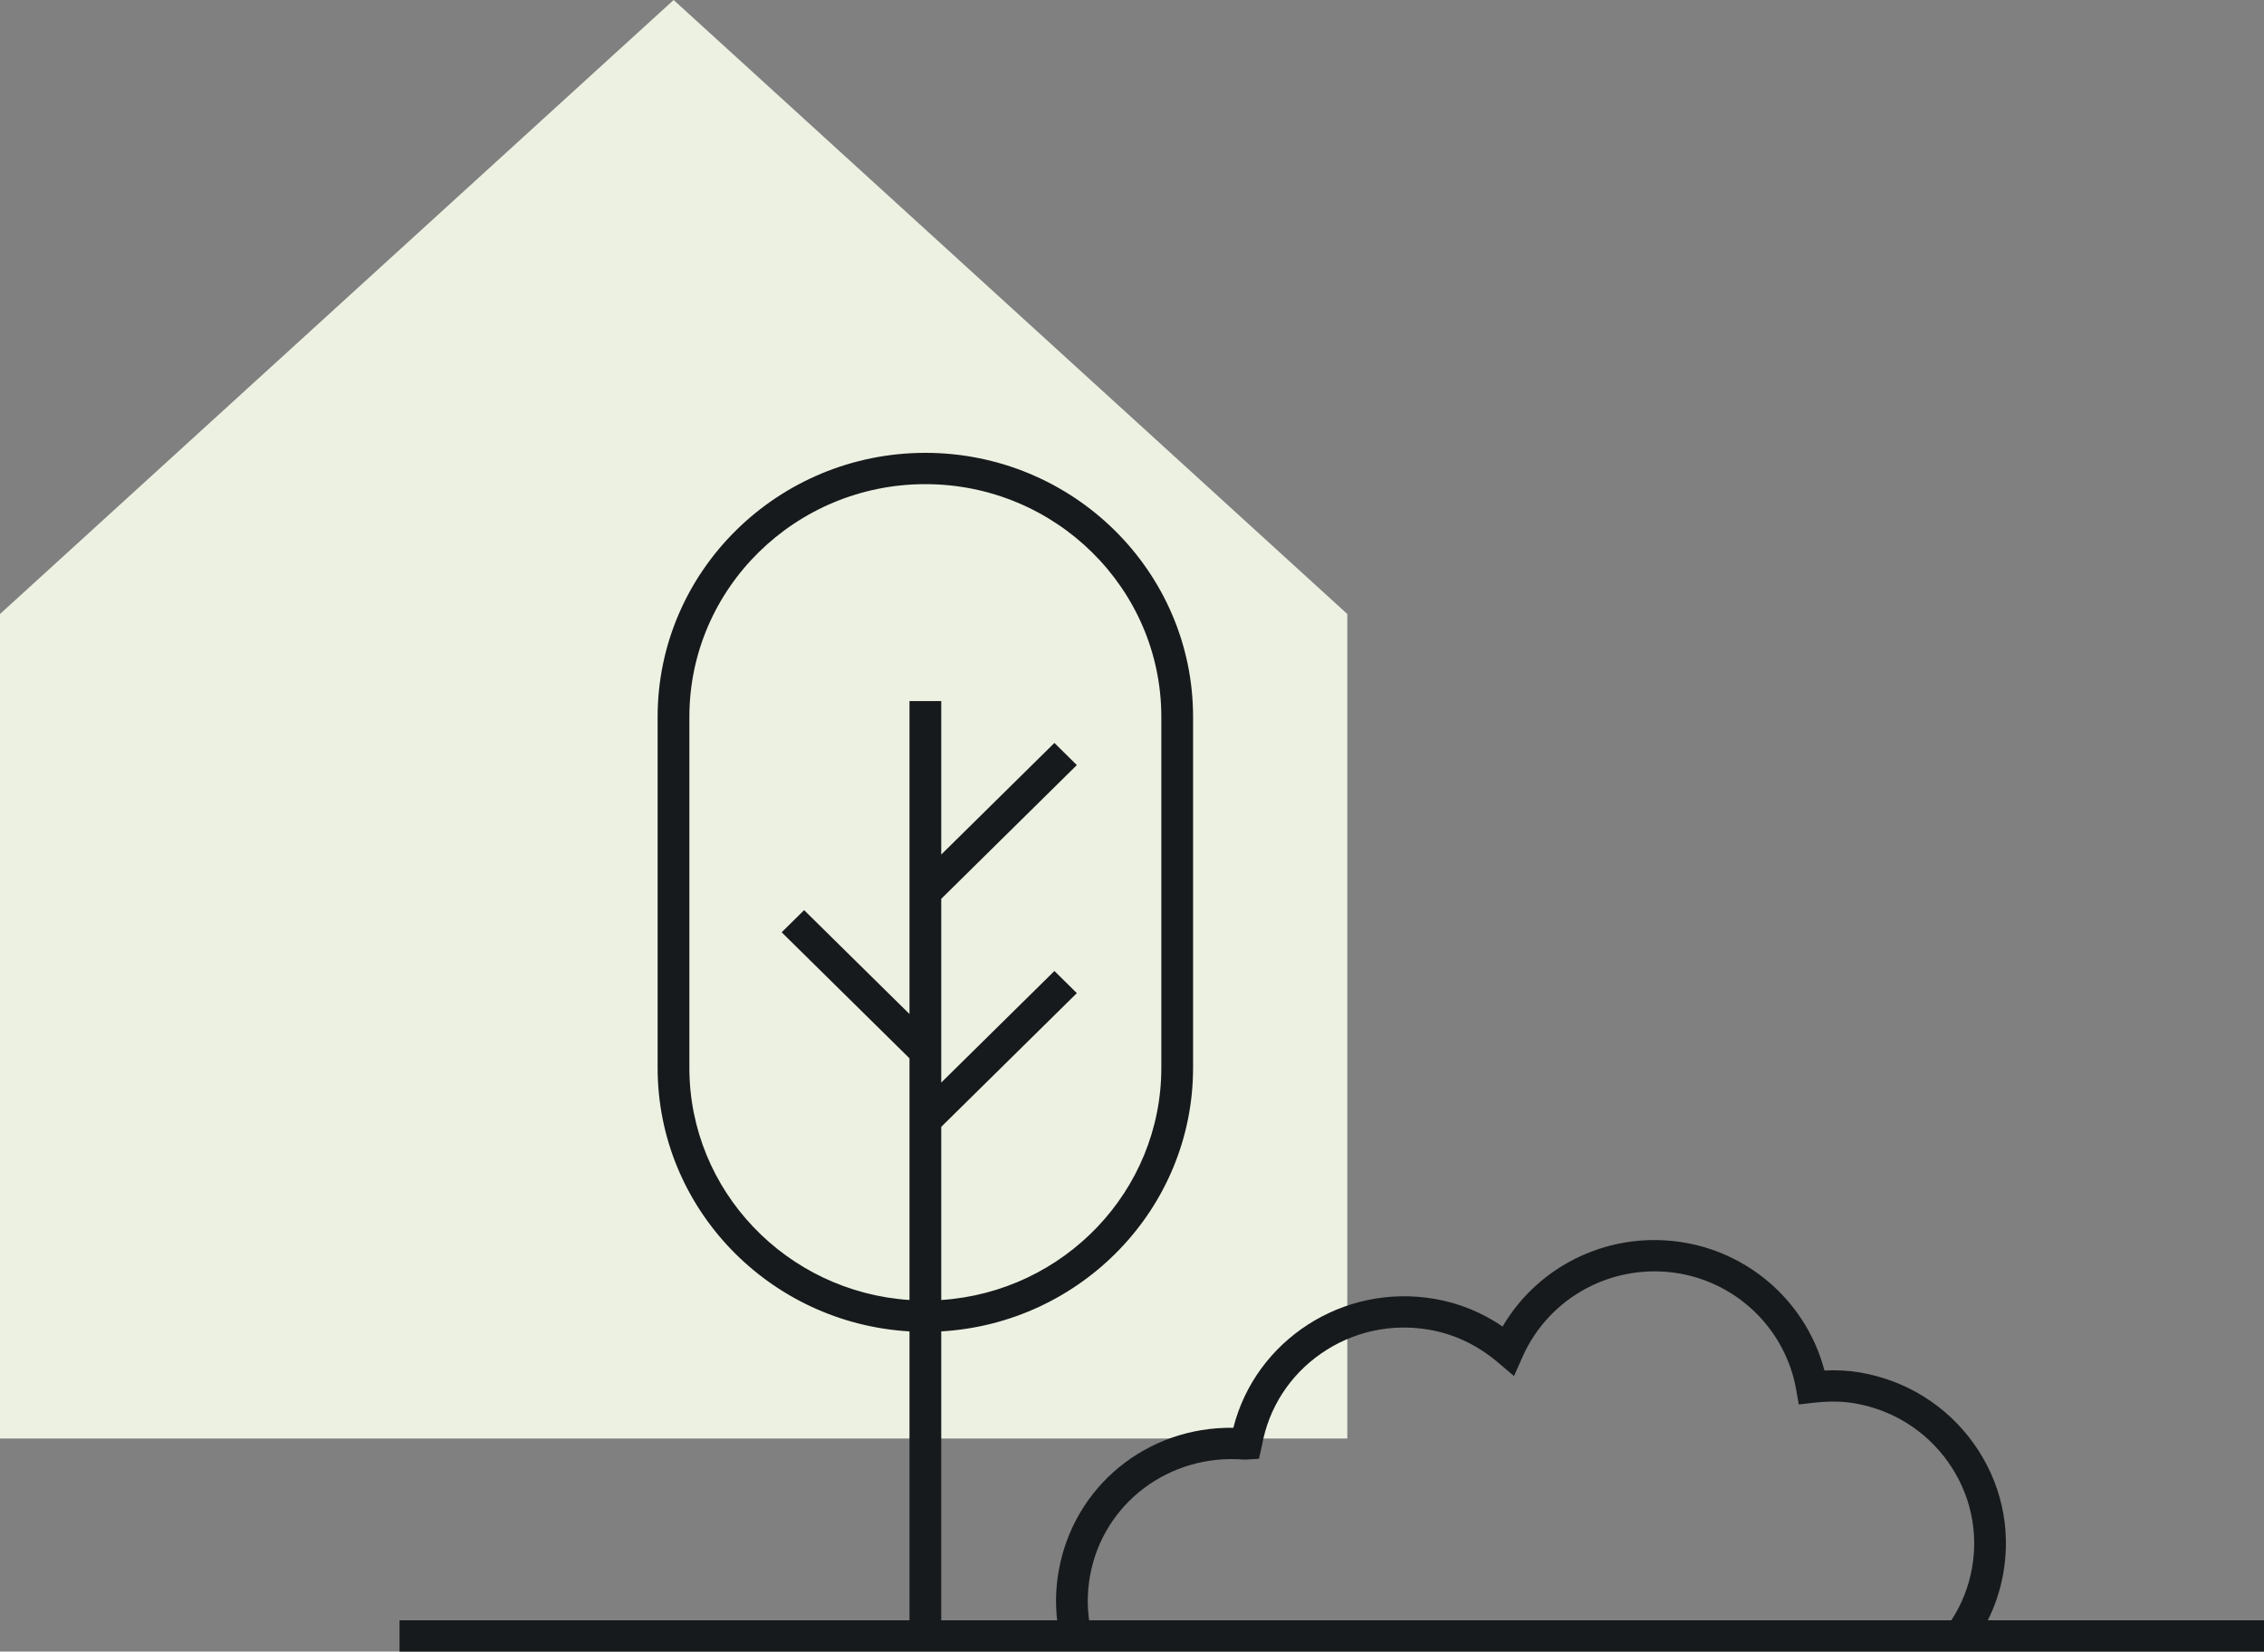
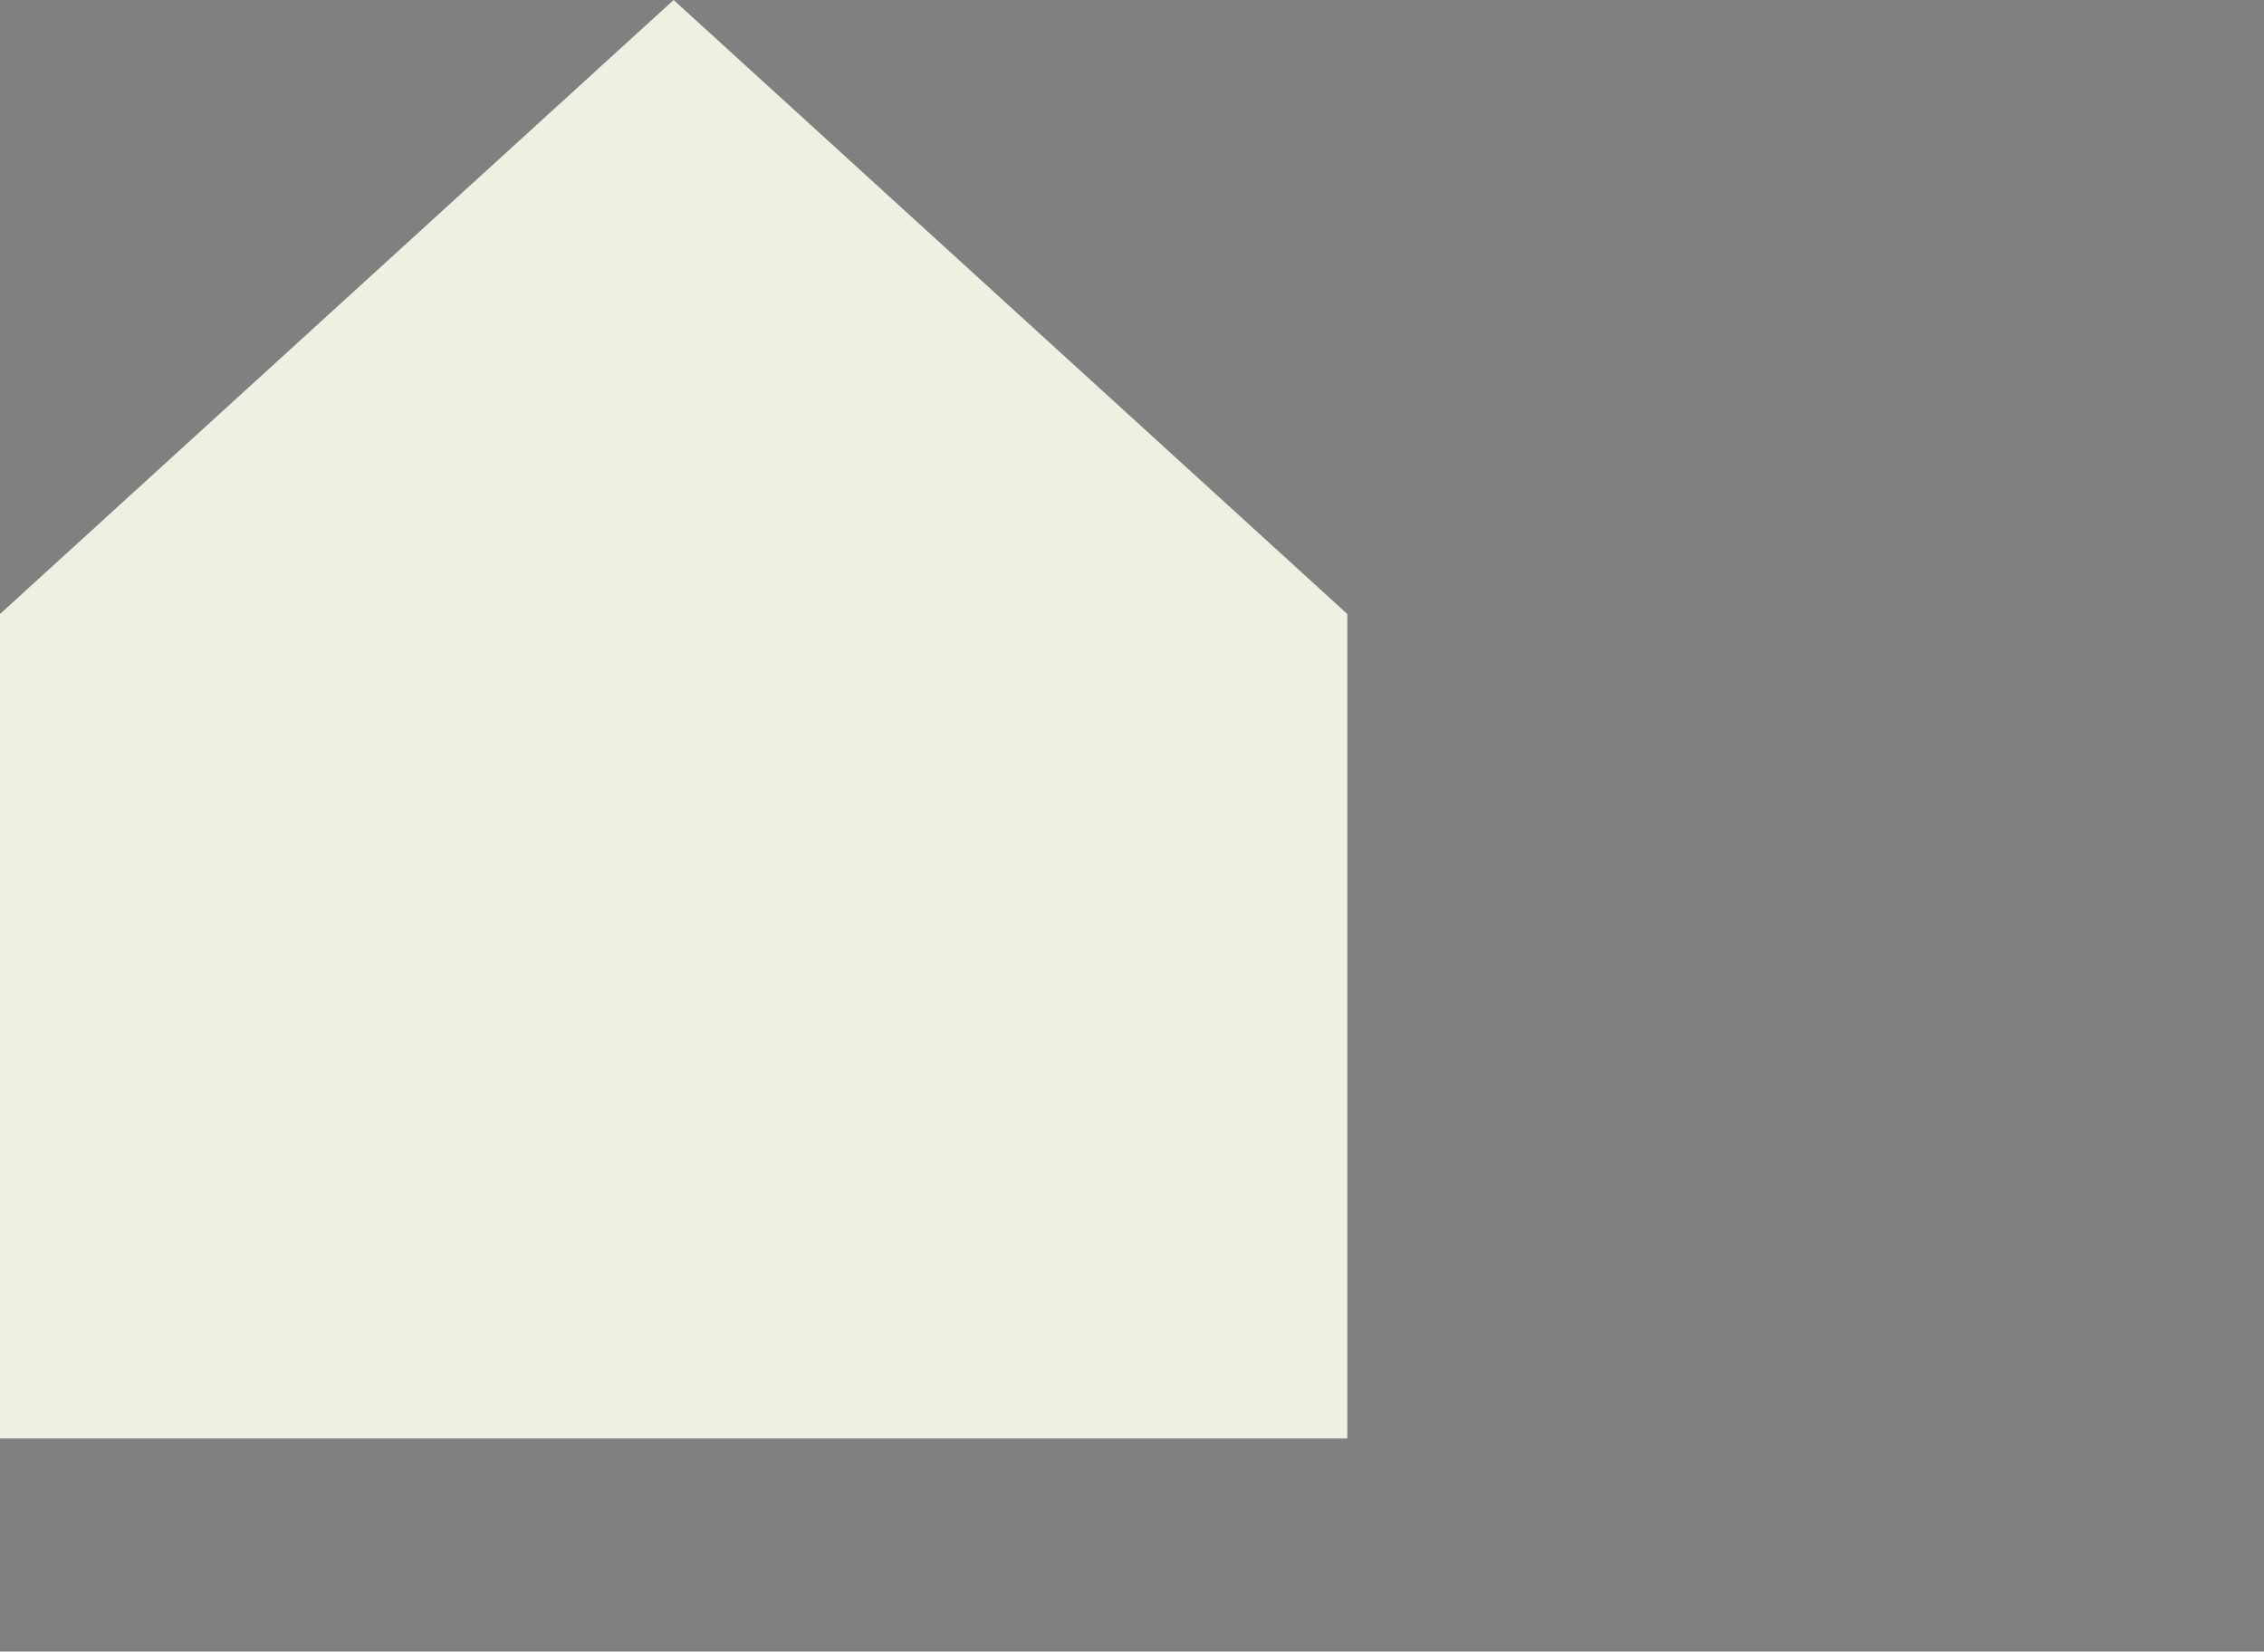
<svg xmlns="http://www.w3.org/2000/svg" width="85" height="62" viewBox="0 0 85 62">
  <rect x="0" y="0" width="85" height="62" fill="#808080" stroke="none" />
  <g fill="none" fill-rule="evenodd">
    <polygon fill="#ECF1E2" points="25.291 0 0 23.05 0 54 50.584 54 50.584 23.05" />
-     <path d="M19.742,1.175 C14.857,1.175 10.882,5.094 10.882,9.912 L10.882,23.086 C10.882,27.705 14.537,31.499 19.146,31.802 L19.146,22.729 L14.347,17.998 L15.19,17.167 L19.146,21.067 L19.146,9.319 L20.338,9.319 L20.338,15.08 L24.587,10.89 L25.429,11.721 L20.338,16.742 L20.338,23.64 L24.587,19.451 L25.429,20.282 L20.338,25.302 L20.338,31.802 C24.946,31.499 28.601,27.705 28.601,23.086 L28.601,9.912 C28.601,5.094 24.627,1.175 19.742,1.175 L19.742,1.175 Z M25.89,43.825 L58.262,43.825 C58.651,43.229 58.911,42.573 59.037,41.87 C59.287,40.463 58.966,39.045 58.134,37.876 C57.302,36.707 56.059,35.927 54.632,35.681 C54.173,35.602 53.684,35.594 53.092,35.66 L52.533,35.722 L52.437,35.176 C52.049,32.949 50.287,31.194 48.051,30.807 C45.596,30.384 43.174,31.666 42.165,33.93 L41.842,34.656 L41.232,34.14 C40.465,33.492 39.599,33.08 38.657,32.918 C37.23,32.671 35.791,32.987 34.606,33.807 C33.421,34.627 32.631,35.853 32.38,37.26 L32.267,37.763 L31.736,37.795 C28.914,37.553 26.41,39.428 25.922,42.168 C25.824,42.72 25.814,43.276 25.89,43.825 L25.89,43.825 Z M70,45 L0,45 L0,43.825 L19.146,43.825 L19.146,32.98 C13.879,32.675 9.69,28.354 9.69,23.086 L9.69,9.912 C9.69,4.446 14.199,0 19.742,0 C25.285,0 29.793,4.446 29.793,9.912 L29.793,23.086 C29.793,28.354 25.604,32.675 20.338,32.98 L20.338,43.825 L24.69,43.825 C24.619,43.207 24.638,42.584 24.749,41.965 C25.312,38.794 28.059,36.553 31.305,36.599 C32.136,33.314 35.425,31.166 38.862,31.76 C39.779,31.918 40.635,32.266 41.414,32.796 C42.793,30.452 45.504,29.173 48.257,29.65 C50.808,30.091 52.853,31.988 53.497,34.449 C53.978,34.426 54.416,34.451 54.839,34.523 C56.578,34.824 58.096,35.775 59.11,37.201 C60.124,38.627 60.515,40.358 60.21,42.073 L60.21,42.074 C60.1,42.689 59.907,43.275 59.63,43.825 L70,43.825 L70,45 Z" transform="translate(15 17)" fill="#171A1C" />
  </g>
</svg>